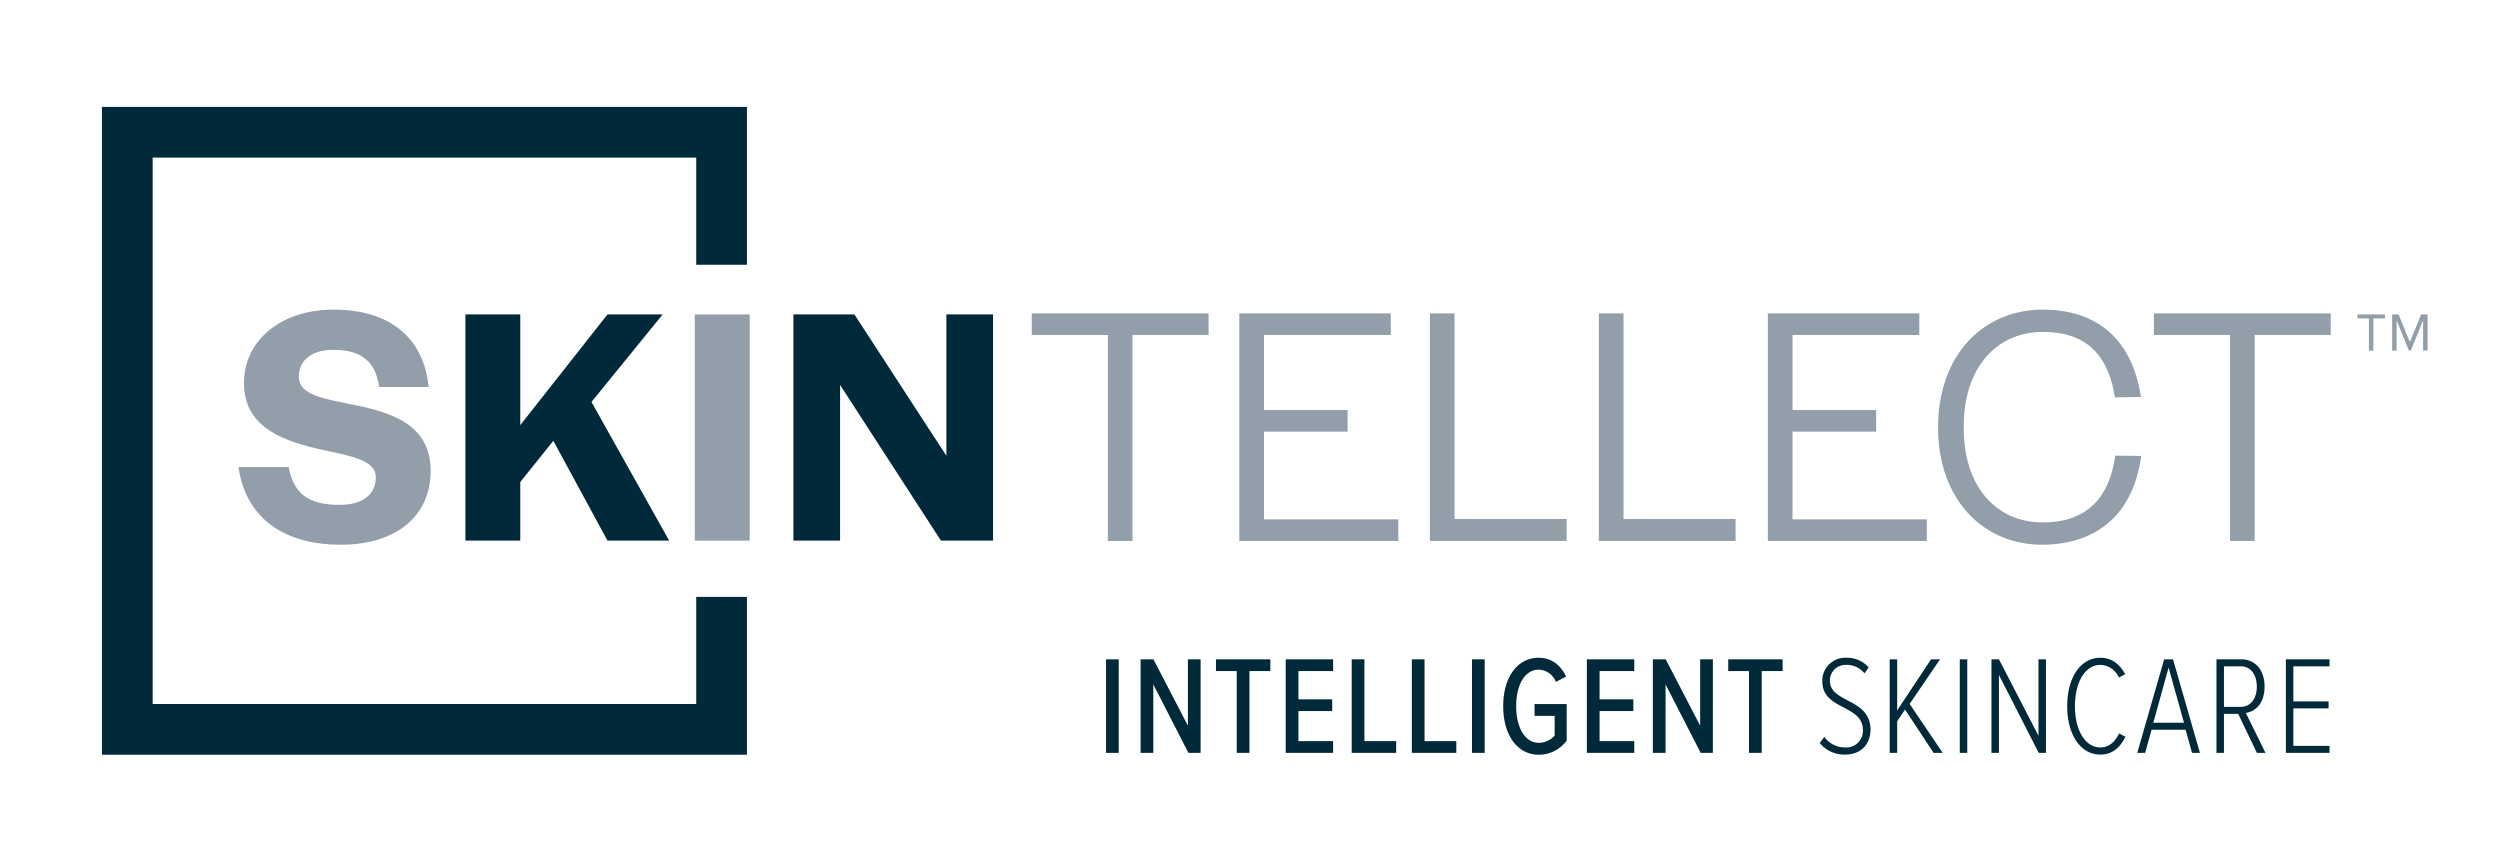
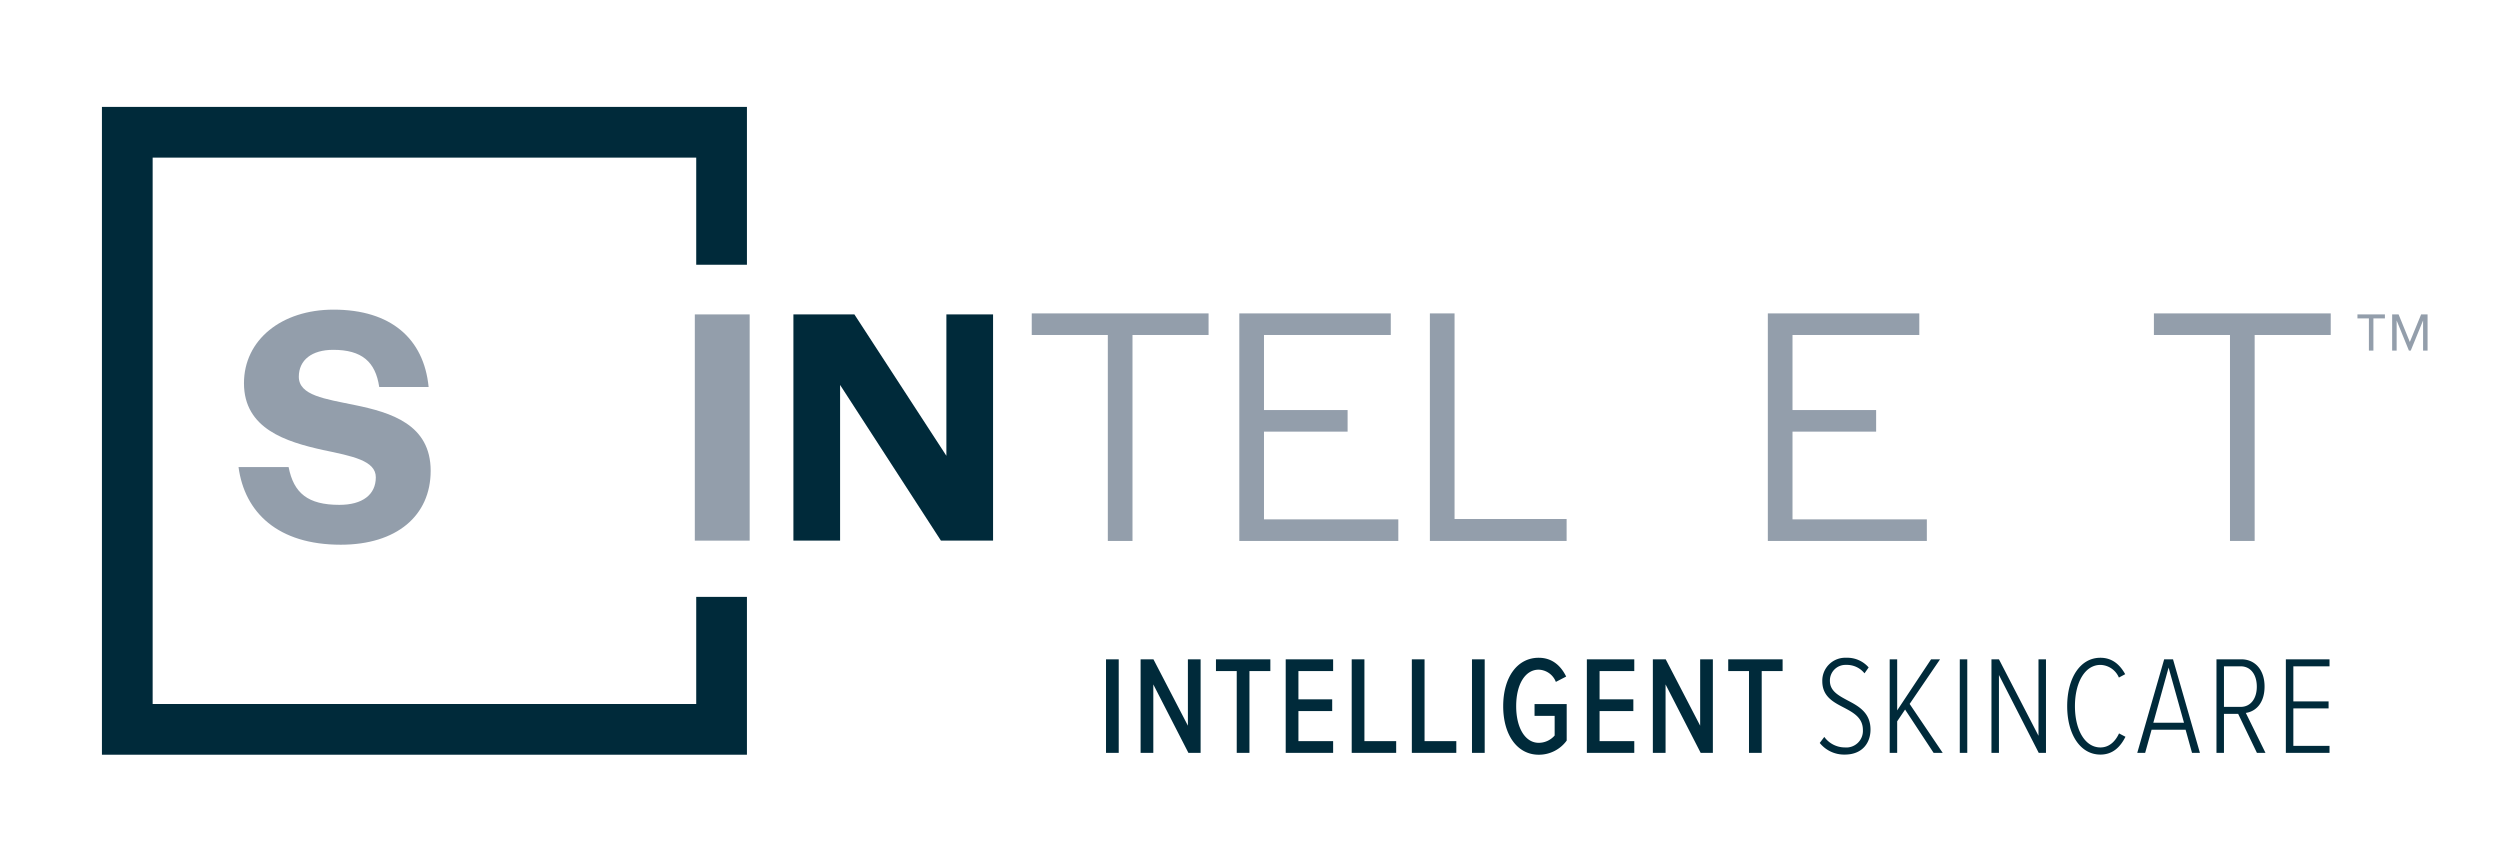
<svg xmlns="http://www.w3.org/2000/svg" viewBox="0 0 621.333 210.667">
  <defs>
    <style>.a{fill:#002a3a;}.b{fill:#939eab;}</style>
  </defs>
  <polygon points="173.034 65.799 185.638 65.799 185.638 26.569 25.333 26.569 25.333 187.573 185.638 187.573 185.638 148.344 173.034 148.344 173.034 174.968 37.938 174.968 37.938 39.173 173.034 39.173 173.034 65.799" class="a" />
  <path d="M84.681,135.381c13.887,0,22.354-7.197,22.354-18.375,0-11.516-9.822-14.48-18.883-16.343-7.367-1.524-13.886-2.371-13.886-7.028,0-4.149,3.217-6.69,8.552-6.69,7.113,0,10.499,2.964,11.431,9.23H106.528C105.343,84.152,97.129,76.954,82.904,76.954c-12.956,0-22.27,7.536-22.27,18.29,0,11.346,10.499,14.565,19.645,16.597,7.282,1.524,13.124,2.625,13.124,6.774,0,4.318-3.302,6.859-9.06,6.859-7.791,0-11.346-2.879-12.617-9.399H59.279c1.524,11.346,9.822,19.306,25.403,19.306" class="b" />
-   <polygon points="115.672 134.365 129.305 134.365 129.305 119.801 137.519 109.555 150.982 134.365 166.308 134.365 147.003 99.901 164.699 78.14 150.982 78.14 129.305 105.659 129.305 78.14 115.672 78.14 115.672 134.365" class="a" />
  <rect height="56.225" width="13.633" y="78.141" x="172.685" class="b" />
  <polygon points="197.188 134.365 208.789 134.365 208.789 95.668 233.853 134.365 246.809 134.365 246.809 78.14 235.208 78.14 235.208 113.281 212.345 78.14 197.188 78.14 197.188 134.365" class="a" />
  <path d="M578.964,187.12v-1.74H569.972v-9.317h8.759V174.324H569.972v-8.725h8.992v-1.74H568.112V187.12ZM560.892,170.659c0,2.932-1.499,5.026-4.032,5.026H552.729V165.599h4.131c2.533,0,4.032,2.094,4.032,5.06M563.052,187.12l-4.893-9.94c2.366-.314,4.659-2.334,4.659-6.557,0-4.256-2.46-6.764-5.792-6.764h-6.159V187.12H552.729v-9.696h3.531l4.665,9.696ZM542.796,179.625h-7.625l3.796-13.711Zm3.962,7.495L540.066,163.86h-2.198L531.177,187.12h1.964l1.599-5.756h8.456l1.597,5.756Zm-24.737.419c3.097,0,4.961-1.914,6.227-4.426l-1.599-.837c-.932,2.024-2.464,3.488-4.629,3.488-3.83,0-6.328-4.36-6.328-10.254,0-5.929,2.498-10.259,6.328-10.259a5.133,5.133,0,0,1,4.596,3.144l1.565-.837c-1.266-2.272-3.13-4.081-6.161-4.081-5.063,0-8.255,5.092-8.255,12.033,0,6.906,3.193,12.029,8.255,12.029M508.494,187.12V163.86h-1.861V182.866l-9.828-19.006H494.943V187.12h1.861V167.765L506.699,187.12Zm-19.562-23.26h-1.86V187.12h1.86ZM482.834,187.12l-8.226-12.171,7.561-11.089H479.937L471.511,176.553V163.86h-1.86V187.12h1.86v-7.846l1.965-2.93,7.093,10.776Zm-30.567-2.473a7.759,7.759,0,0,0,6.225,2.891c4.465,0,6.392-3.03,6.392-6.205,0-4.221-2.96-5.827-5.692-7.257-2.265-1.221-4.398-2.337-4.398-4.849a3.873,3.873,0,0,1,4.032-3.978,5.609,5.609,0,0,1,4.564,2.094l1.03-1.465a7.055,7.055,0,0,0-5.56-2.403,5.699,5.699,0,0,0-5.96,5.821c0,3.838,2.794,5.233,5.426,6.594,2.366,1.257,4.665,2.512,4.665,5.547a4.126,4.126,0,0,1-4.498,4.326,6.331,6.331,0,0,1-5.095-2.616ZM437.843,187.12V166.785h5.195v-2.925H429.521v2.925h5.162V187.12Zm-12.138,0V163.86h-3.16v16.495l-8.562-16.495h-3.194V187.12h3.16V170.103L422.678,187.12Zm-19.532,0V184.195h-8.625v-7.469h8.393v-2.925h-8.393v-7.016h8.625v-2.925H394.387V187.12Zm-32.578-11.612c0,7.185,3.526,12.065,8.824,12.065a8.52,8.52,0,0,0,6.957-3.519V174.986h-7.99v2.926h4.997v4.886a5.239,5.239,0,0,1-3.964,1.815c-3.332,0-5.598-3.665-5.598-9.105,0-5.477,2.265-9.072,5.598-9.072a4.727,4.727,0,0,1,4.263,3.037l2.561-1.327c-1.263-2.581-3.392-4.67-6.824-4.67-5.298,0-8.824,4.81-8.824,12.032m-4.599-11.649h-3.16V187.12h3.16ZM361.941,187.12V184.195H354.049V163.86h-3.16V187.12Zm-14.945,0V184.195h-7.893V163.86h-3.16V187.12Zm-15.669,0V184.195h-8.625v-7.469H331.094v-2.925h-8.393v-7.016h8.625v-2.925H319.542V187.12Zm-20.797,0V166.785h5.195v-2.925H302.208v2.925H307.37V187.12Zm-12.138,0V163.86h-3.16v16.495l-8.563-16.495h-3.193V187.12h3.16V170.103L295.365,187.12Zm-20.351-23.26h-3.16V187.12h3.16Z" class="a" />
  <polygon points="275.331 134.444 281.463 134.444 281.463 83.256 300.371 83.256 300.371 77.891 256.423 77.891 256.423 83.256 275.331 83.256 275.331 134.444" class="b" />
  <polygon points="308.01 134.444 347.528 134.444 347.528 129.079 314.142 129.079 314.142 107.275 334.924 107.275 334.924 101.91 314.142 101.91 314.142 83.256 345.655 83.256 345.655 77.891 308.01 77.891 308.01 134.444" class="b" />
  <polygon points="355.373 134.444 389.356 134.444 389.356 128.993 361.505 128.993 361.505 77.891 355.373 77.891 355.373 134.444" class="b" />
-   <polygon points="397.369 134.444 431.352 134.444 431.352 128.993 403.502 128.993 403.502 77.891 397.369 77.891 397.369 134.444" class="b" />
  <polygon points="439.366 134.444 478.885 134.444 478.885 129.079 445.498 129.079 445.498 107.275 466.28 107.275 466.28 101.91 445.498 101.91 445.498 83.256 477.011 83.256 477.011 77.891 439.366 77.891 439.366 134.444" class="b" />
-   <path d="M507.476,135.381c12.179,0,22.485-6.132,24.7-22.059l-6.473-.086c-1.789,12.946-9.539,16.609-18.056,16.609-11.243,0-19.59-8.603-19.59-23.423v-.51c0-14.735,8.347-23.423,19.674-23.423,8.603,0,15.928,3.577,17.886,16.268l6.473-.086c-2.385-15.756-12.349-21.718-24.359-21.718-14.819,0-26.061,11.243-26.061,29.299,0,17.8,11.157,29.128,25.806,29.128" class="b" />
  <polygon points="554.225 134.444 560.357 134.444 560.357 83.256 579.265 83.256 579.265 77.891 535.317 77.891 535.317 83.256 554.225 83.256 554.225 134.444" class="b" />
  <path d="M602.215,87.135h1.118V78.14h-1.603l-2.807,6.851-2.793-6.851h-1.603v8.995h1.118V79.649l3.049,7.486h.458l3.063-7.486Zm-13.464,0h1.118V79.136h2.86V78.14H585.905v.996h2.846Z" class="b" />
</svg>